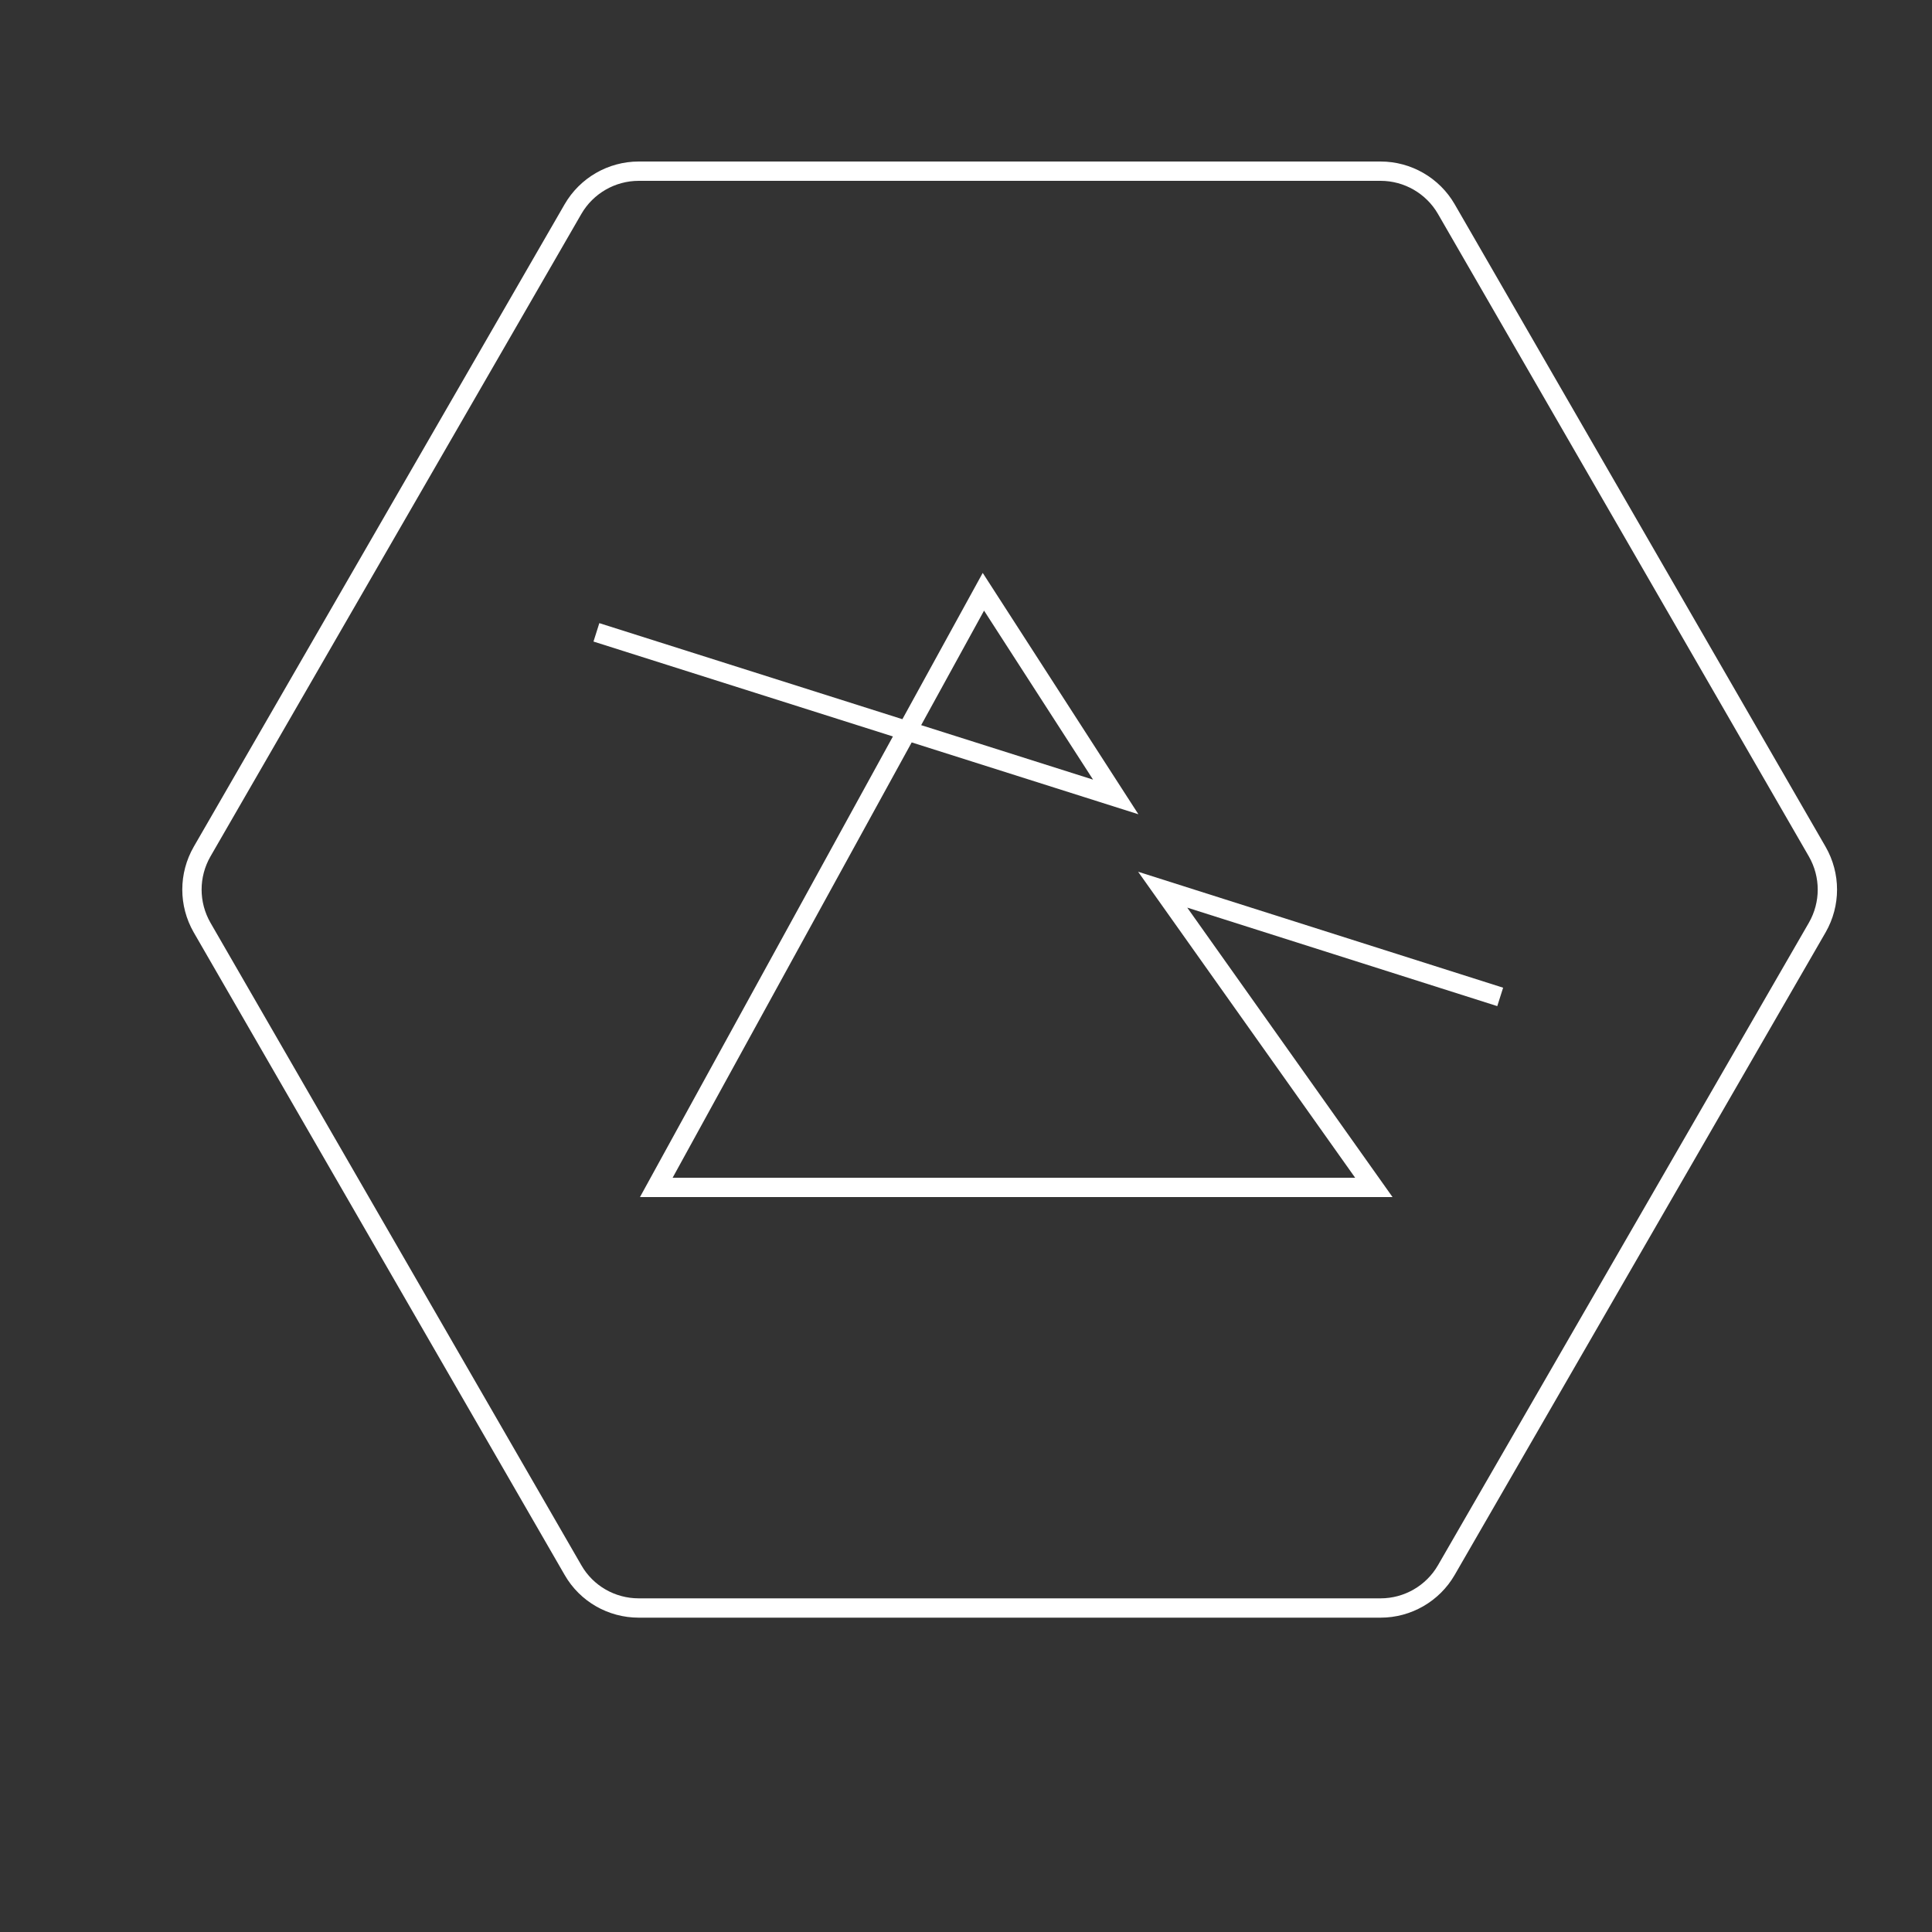
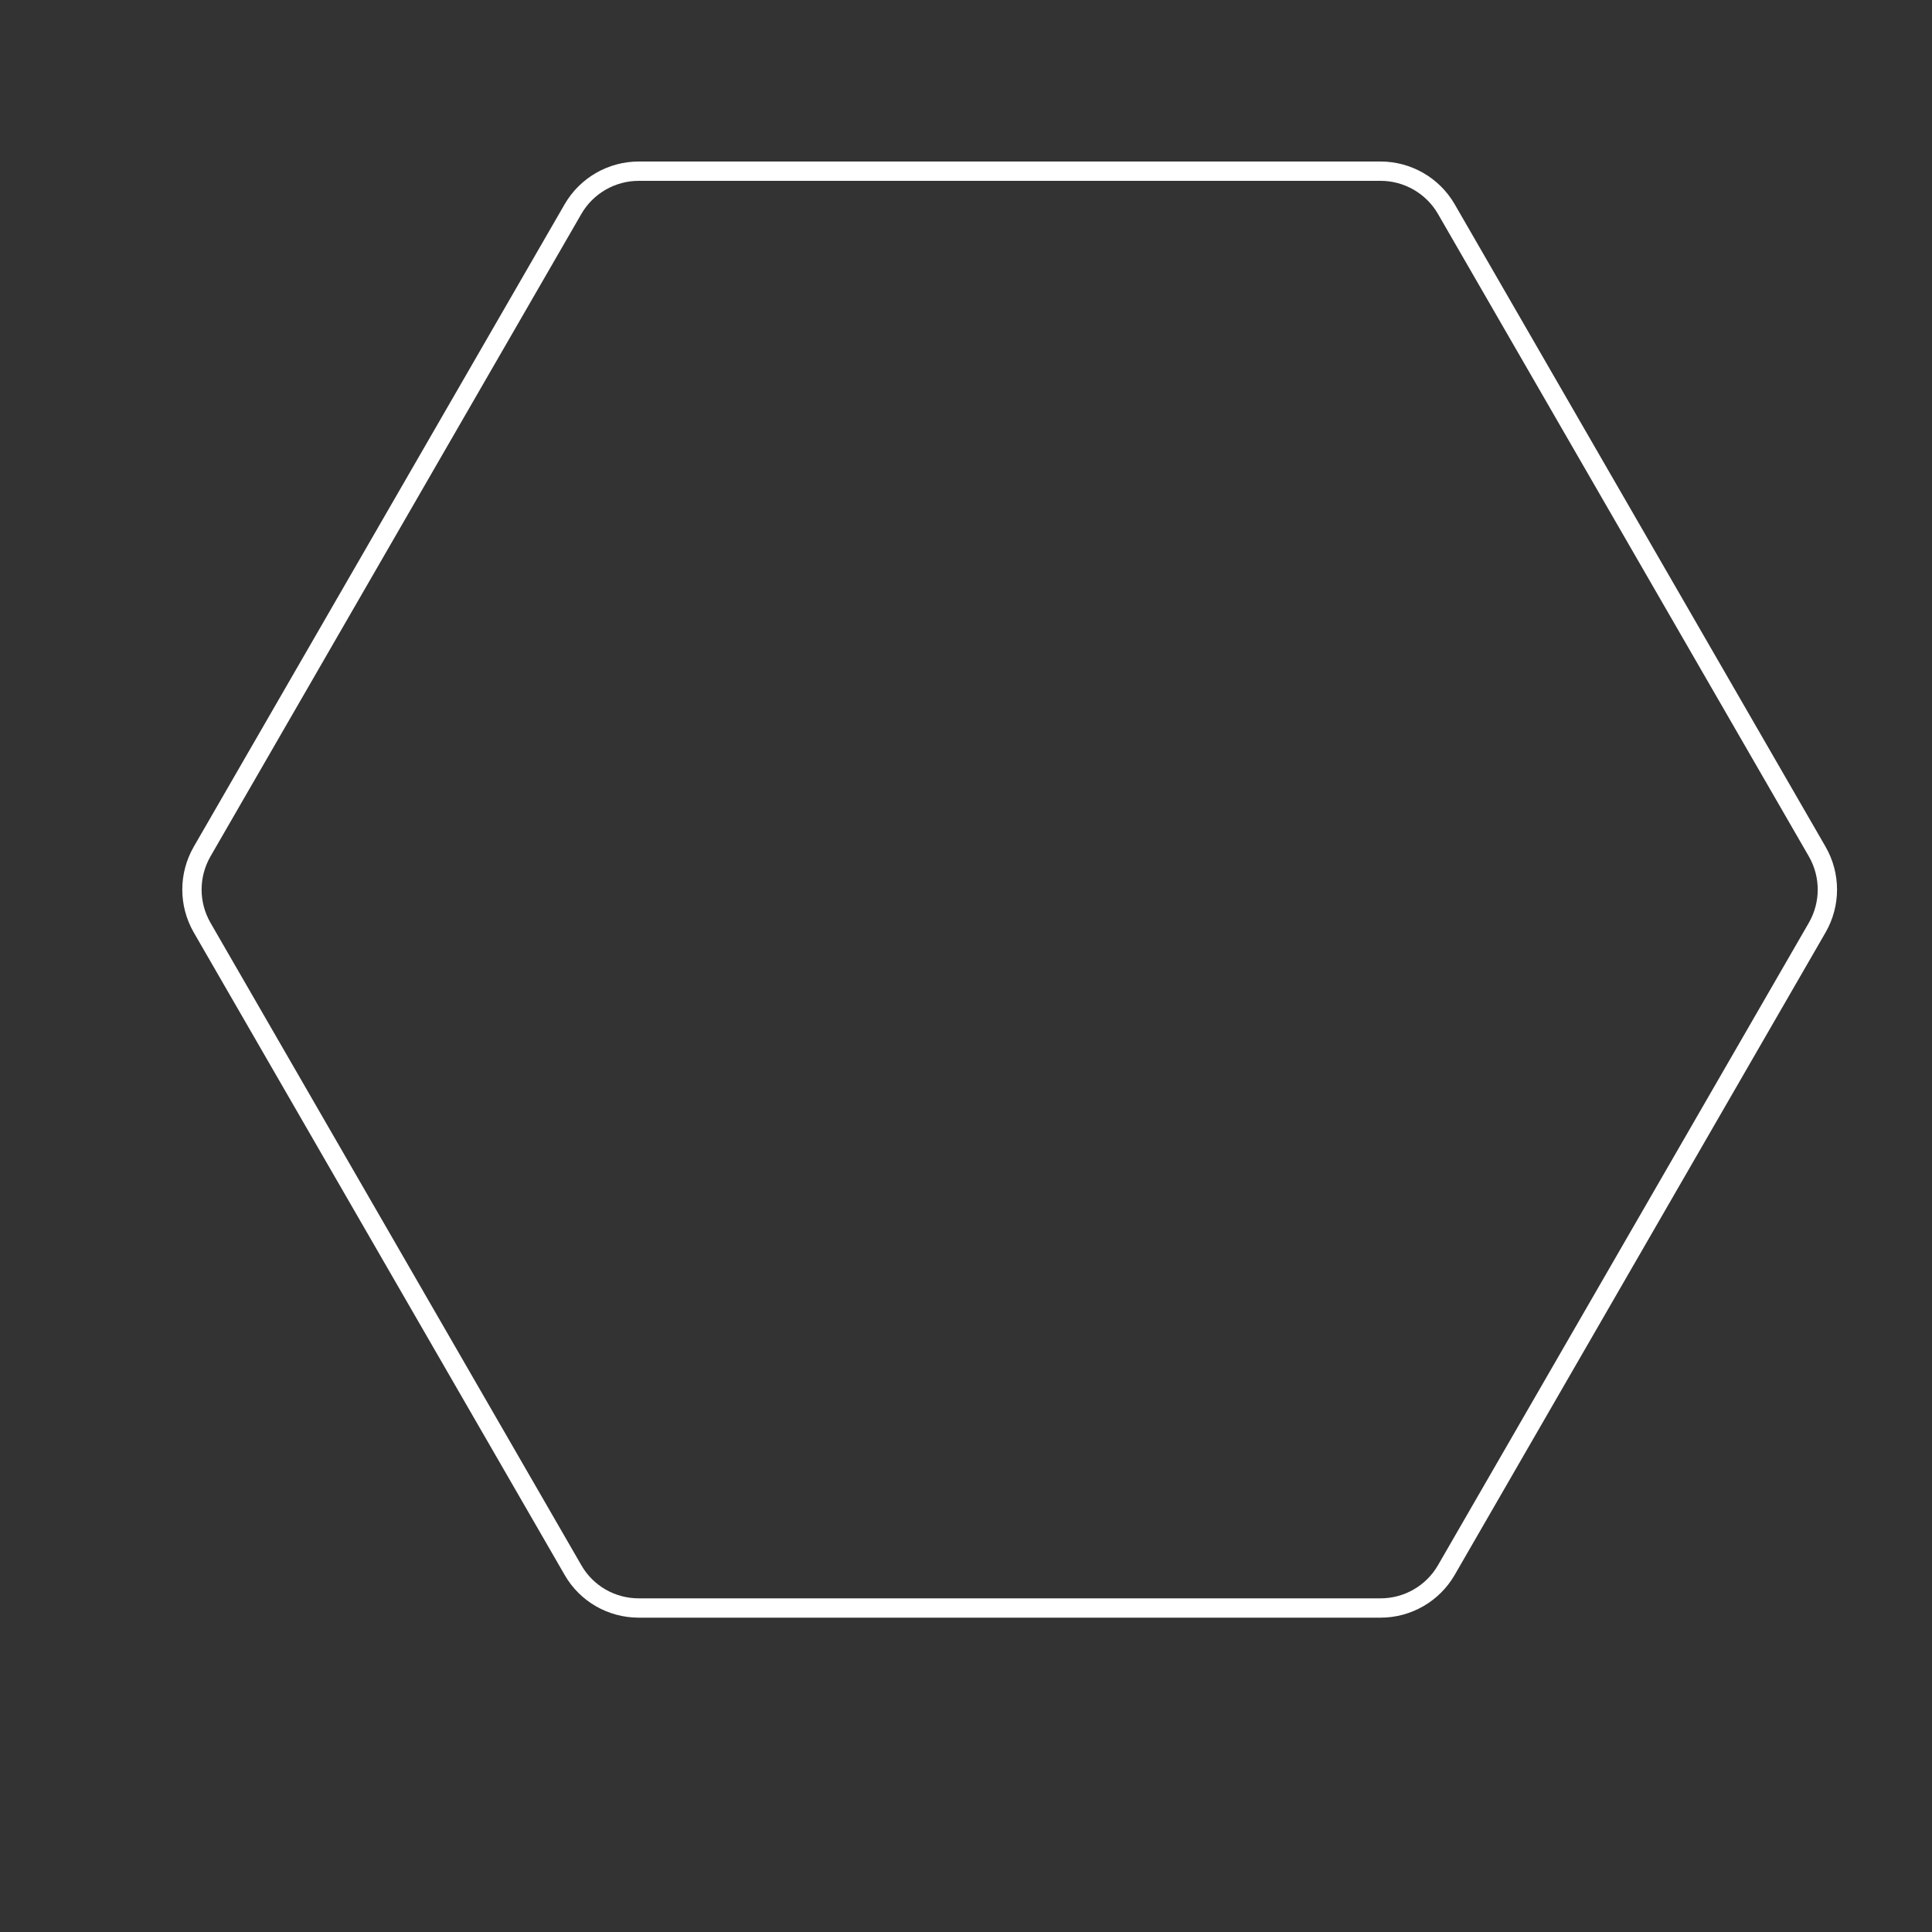
<svg xmlns="http://www.w3.org/2000/svg" version="1.1" id="Layer_1" height="80" width="80" viewBox="0 0 100 100" style="enable-background:new 0 0 100 100" xml:space="preserve">
  <rect x="0" y="0" width="100" height="100" fill="#333333" stroke="none" />
-   <polyline class="logo-1" points="30.87,32.73 57.75,41.25 50.9,30.63 33.97,61.46 71.11,61.46 60.18,46.05 77.65,51.6 " stroke="#FFFFFF" fill="none" />
  <path class="logo-1" d="M58.49,46.41" stroke="#FFFFFF" fill="none" />
  <path class="logo-1" d="M71.46,8.86h-38.4c-1.4,0-2.7,0.75-3.4,1.96l-19.2,33.26c-0.7,1.22-0.7,2.71,0,3.93l19.2,33.26                   c0.7,1.22,2,1.96,3.4,1.96h38.4c1.4,0,2.7-0.75,3.4-1.96l19.2-33.26c0.7-1.22,0.7-2.71,0-3.93l-19.2-33.26                   C74.16,9.61,72.86,8.86,71.46,8.86z" stroke="#FFFFFF" fill="none" />
</svg>